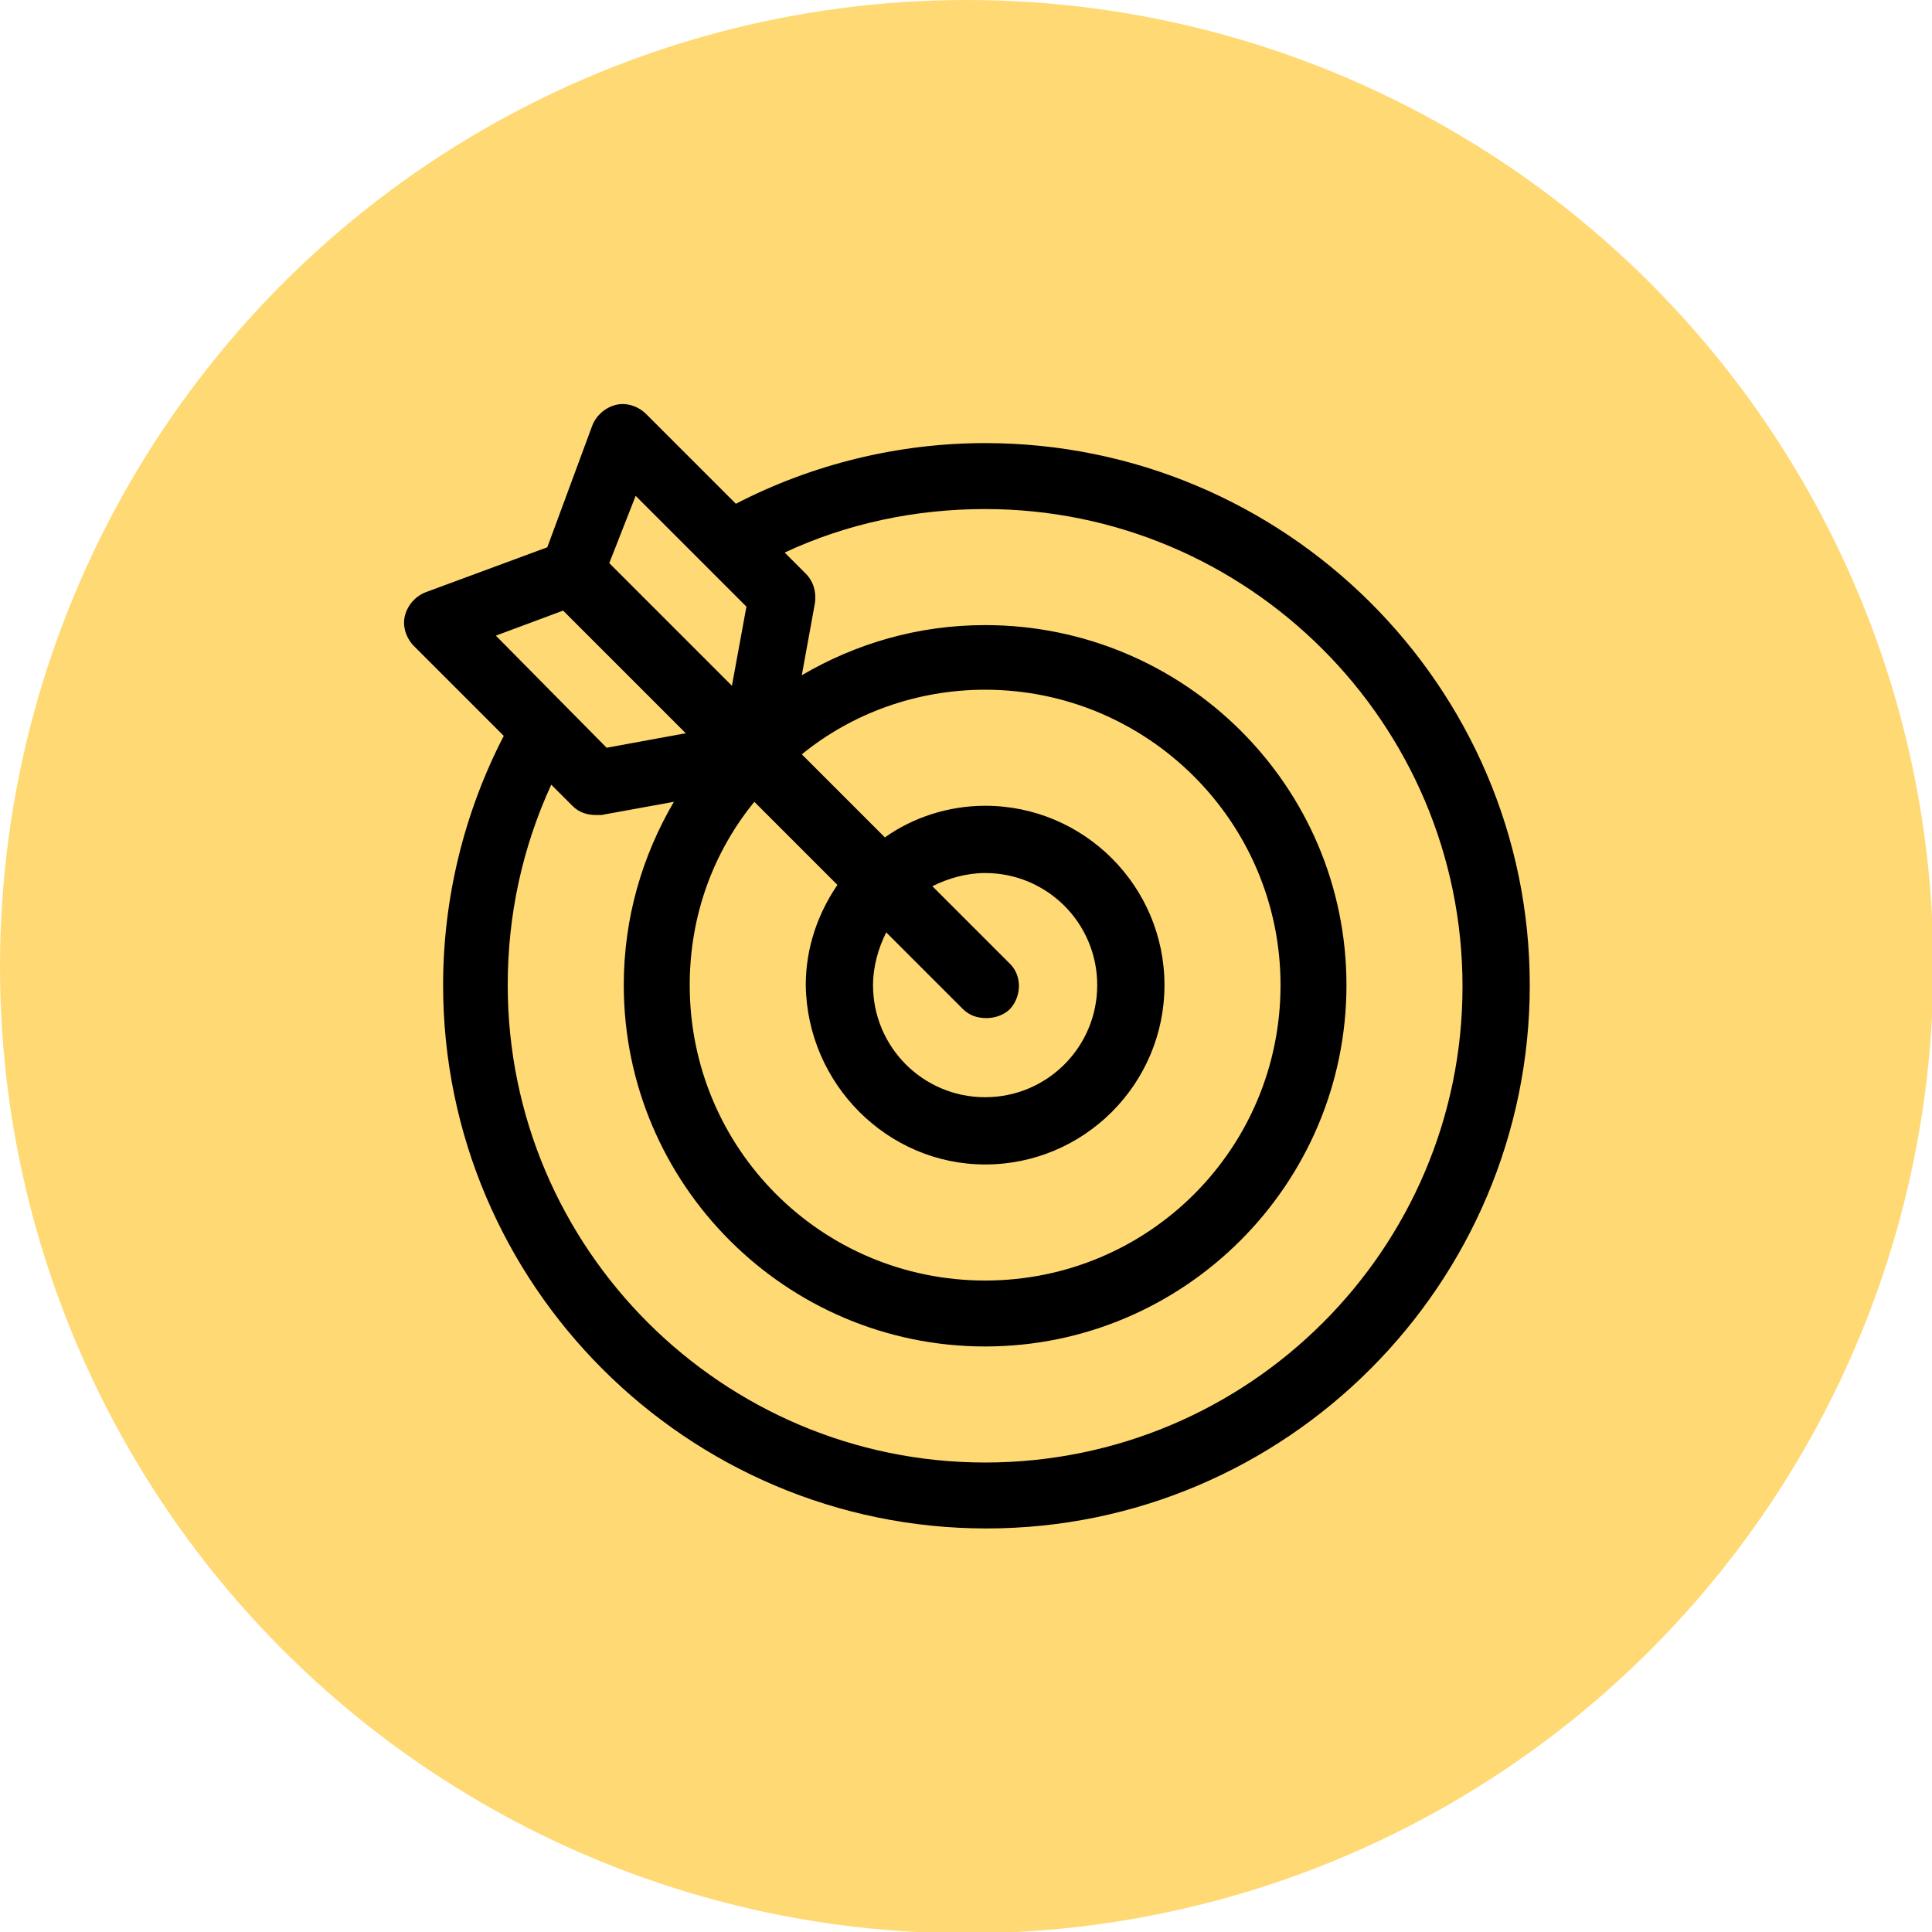
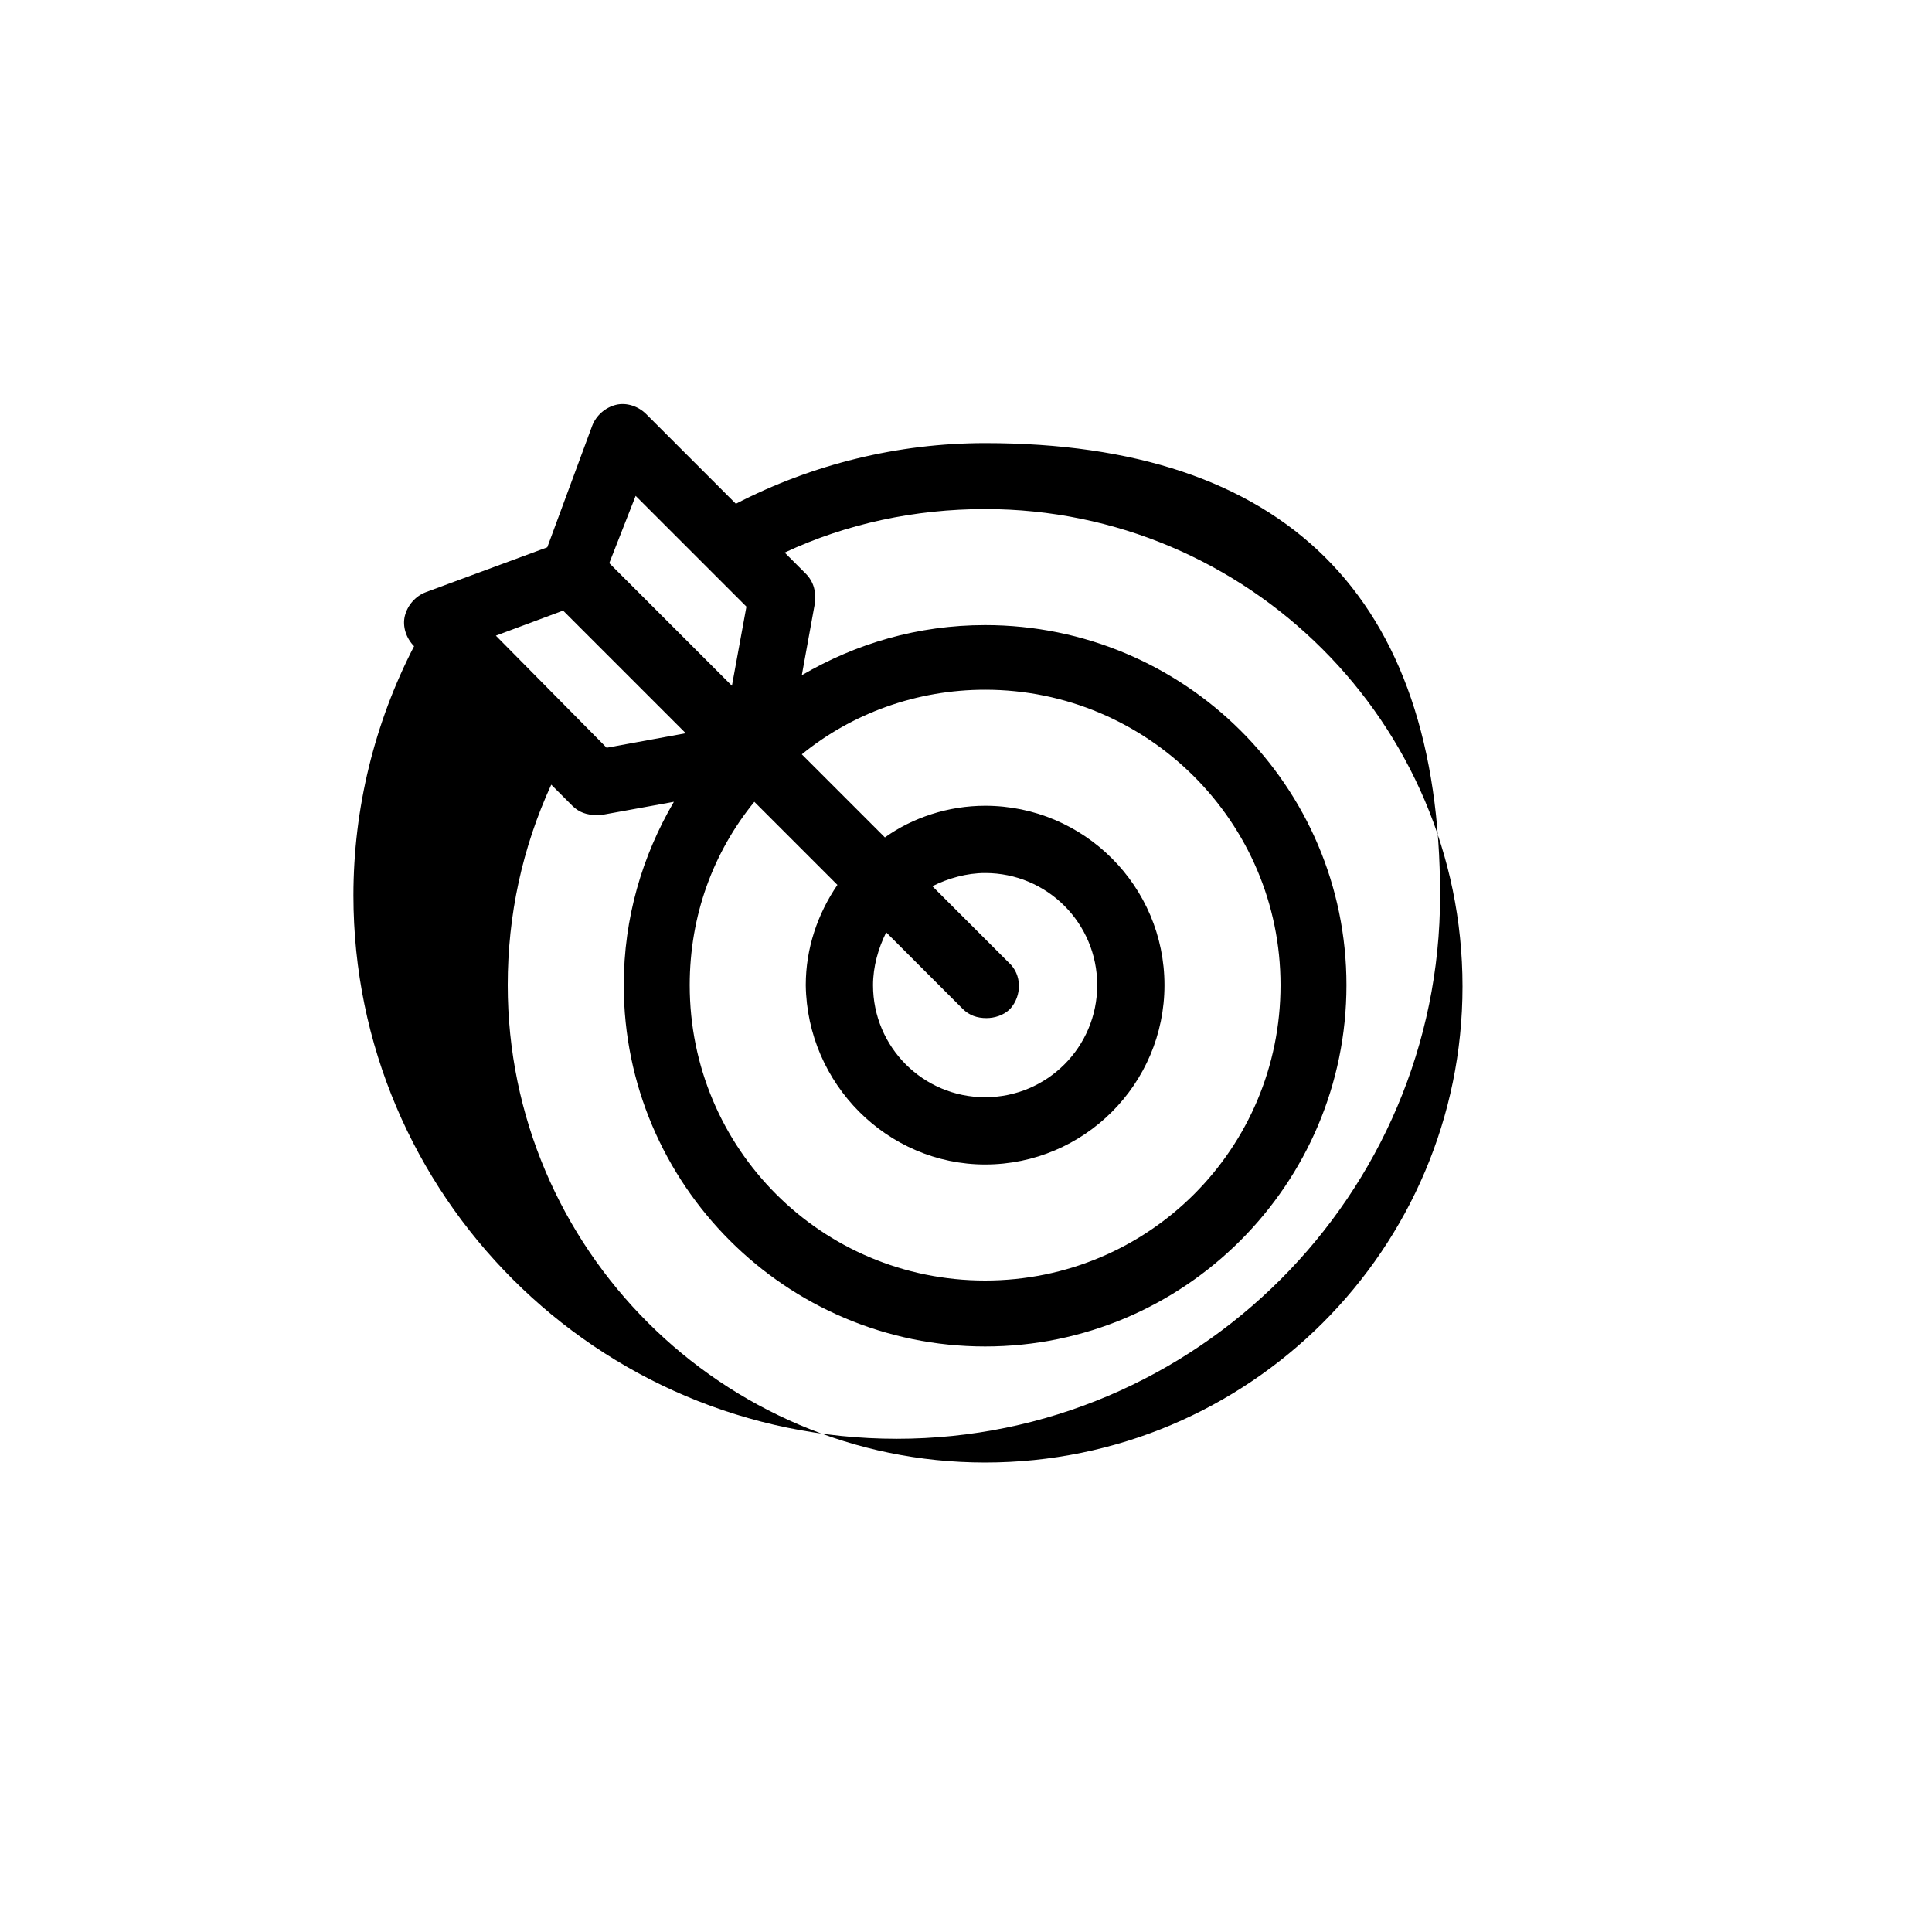
<svg xmlns="http://www.w3.org/2000/svg" version="1.1" id="Layer_1" x="0px" y="0px" viewBox="0 0 146.5 146.5" style="enable-background:new 0 0 146.5 146.5;" xml:space="preserve">
  <style type="text/css">
	.st0{fill:#FFFFFF;stroke:#FFD974;stroke-width:7;stroke-miterlimit:10;}
	.st1{fill:#231F20;}
	.st2{fill:#FFFFFF;}
	.st3{fill:#FFD974;}
	.st4{clip-path:url(#SVGID_2_);fill:#FFD974;}
	.st5{clip-path:url(#SVGID_4_);fill:#FFD974;}
	.st6{clip-path:url(#SVGID_6_);fill:#FFD974;}
	.st7{clip-path:url(#SVGID_8_);fill:#FFD974;}
	.st8{fill:none;stroke:#F99D00;stroke-width:1.696;stroke-miterlimit:10;}
	.st9{fill:none;}
	.st10{fill:none;stroke:#231F20;stroke-width:3;stroke-miterlimit:10;}
	.st11{fill:none;stroke:#231F20;stroke-width:3;stroke-linecap:round;stroke-miterlimit:10;}
	.st12{fill:none;stroke:#231F20;stroke-width:2;stroke-linecap:round;stroke-miterlimit:10;}
	.st13{clip-path:url(#SVGID_10_);fill:#FFD974;}
	.st14{fill:#FFFFFF;stroke:#231F20;stroke-miterlimit:10;}
	.st15{fill:none;stroke:#231F20;stroke-miterlimit:10;}
</style>
  <g>
-     <circle class="st3" cx="73.3" cy="73.3" r="73.3" />
-     <path d="M74.7,33.6c-6.6,0-13.1,1.6-18.9,4.6L49,31.4c-0.6-0.6-1.5-0.9-2.3-0.7c-0.8,0.2-1.5,0.8-1.8,1.6l-3.4,9.2l-9.2,3.4   c-0.8,0.3-1.4,1-1.6,1.8c-0.2,0.8,0.1,1.7,0.7,2.3l6.8,6.8c-3,5.8-4.6,12.3-4.6,18.9c0,22.7,18.5,41.2,41.2,41.2   s41.2-18.5,41.2-41.2S97.4,33.6,74.7,33.6z M74.7,88.3c7.5,0,13.6-6.1,13.6-13.6s-6.1-13.6-13.6-13.6c-2.8,0-5.5,0.9-7.6,2.4   l-6.3-6.3c3.8-3.1,8.7-4.9,13.9-4.9c12.3,0,22.4,10,22.4,22.4s-10,22.4-22.4,22.4s-22.4-10-22.4-22.4c0-5.3,1.8-10.1,4.9-13.9   l6.3,6.3c-1.5,2.2-2.4,4.8-2.4,7.6C61.2,82.2,67.3,88.3,74.7,88.3L74.7,88.3z M76.5,73l-5.8-5.8c1.2-0.6,2.6-1,4-1   c4.7,0,8.5,3.8,8.5,8.5s-3.8,8.5-8.5,8.5c-4.7,0-8.5-3.8-8.5-8.5c0-1.4,0.4-2.8,1-4l5.8,5.8c0.5,0.5,1.1,0.7,1.8,0.7   c0.6,0,1.3-0.2,1.8-0.7C77.5,75.5,77.5,73.9,76.5,73L76.5,73z M48.2,37.6l8.4,8.4l-1.1,6l-9.3-9.3L48.2,37.6z M37.6,48.2l5.1-1.9   l9.3,9.3l-6,1.1L37.6,48.2z M74.7,110.9c-19.9,0-36.2-16.2-36.2-36.2c0-5.3,1.1-10.4,3.3-15.2l1.6,1.6c0.5,0.5,1.1,0.7,1.8,0.7   c0.1,0,0.3,0,0.4,0l5.5-1c-2.4,4.1-3.8,8.8-3.8,13.9c0,15.1,12.3,27.4,27.4,27.4s27.4-12.3,27.4-27.4S89.8,47.4,74.7,47.4   c-5.1,0-9.8,1.4-13.9,3.8l1-5.5c0.1-0.8-0.1-1.6-0.7-2.2l-1.6-1.6c4.7-2.2,9.9-3.3,15.2-3.3c19.9,0,36.2,16.2,36.2,36.2   C110.9,94.7,94.7,110.9,74.7,110.9L74.7,110.9z" />
+     <path d="M74.7,33.6c-6.6,0-13.1,1.6-18.9,4.6L49,31.4c-0.6-0.6-1.5-0.9-2.3-0.7c-0.8,0.2-1.5,0.8-1.8,1.6l-3.4,9.2l-9.2,3.4   c-0.8,0.3-1.4,1-1.6,1.8c-0.2,0.8,0.1,1.7,0.7,2.3c-3,5.8-4.6,12.3-4.6,18.9c0,22.7,18.5,41.2,41.2,41.2   s41.2-18.5,41.2-41.2S97.4,33.6,74.7,33.6z M74.7,88.3c7.5,0,13.6-6.1,13.6-13.6s-6.1-13.6-13.6-13.6c-2.8,0-5.5,0.9-7.6,2.4   l-6.3-6.3c3.8-3.1,8.7-4.9,13.9-4.9c12.3,0,22.4,10,22.4,22.4s-10,22.4-22.4,22.4s-22.4-10-22.4-22.4c0-5.3,1.8-10.1,4.9-13.9   l6.3,6.3c-1.5,2.2-2.4,4.8-2.4,7.6C61.2,82.2,67.3,88.3,74.7,88.3L74.7,88.3z M76.5,73l-5.8-5.8c1.2-0.6,2.6-1,4-1   c4.7,0,8.5,3.8,8.5,8.5s-3.8,8.5-8.5,8.5c-4.7,0-8.5-3.8-8.5-8.5c0-1.4,0.4-2.8,1-4l5.8,5.8c0.5,0.5,1.1,0.7,1.8,0.7   c0.6,0,1.3-0.2,1.8-0.7C77.5,75.5,77.5,73.9,76.5,73L76.5,73z M48.2,37.6l8.4,8.4l-1.1,6l-9.3-9.3L48.2,37.6z M37.6,48.2l5.1-1.9   l9.3,9.3l-6,1.1L37.6,48.2z M74.7,110.9c-19.9,0-36.2-16.2-36.2-36.2c0-5.3,1.1-10.4,3.3-15.2l1.6,1.6c0.5,0.5,1.1,0.7,1.8,0.7   c0.1,0,0.3,0,0.4,0l5.5-1c-2.4,4.1-3.8,8.8-3.8,13.9c0,15.1,12.3,27.4,27.4,27.4s27.4-12.3,27.4-27.4S89.8,47.4,74.7,47.4   c-5.1,0-9.8,1.4-13.9,3.8l1-5.5c0.1-0.8-0.1-1.6-0.7-2.2l-1.6-1.6c4.7-2.2,9.9-3.3,15.2-3.3c19.9,0,36.2,16.2,36.2,36.2   C110.9,94.7,94.7,110.9,74.7,110.9L74.7,110.9z" />
  </g>
</svg>